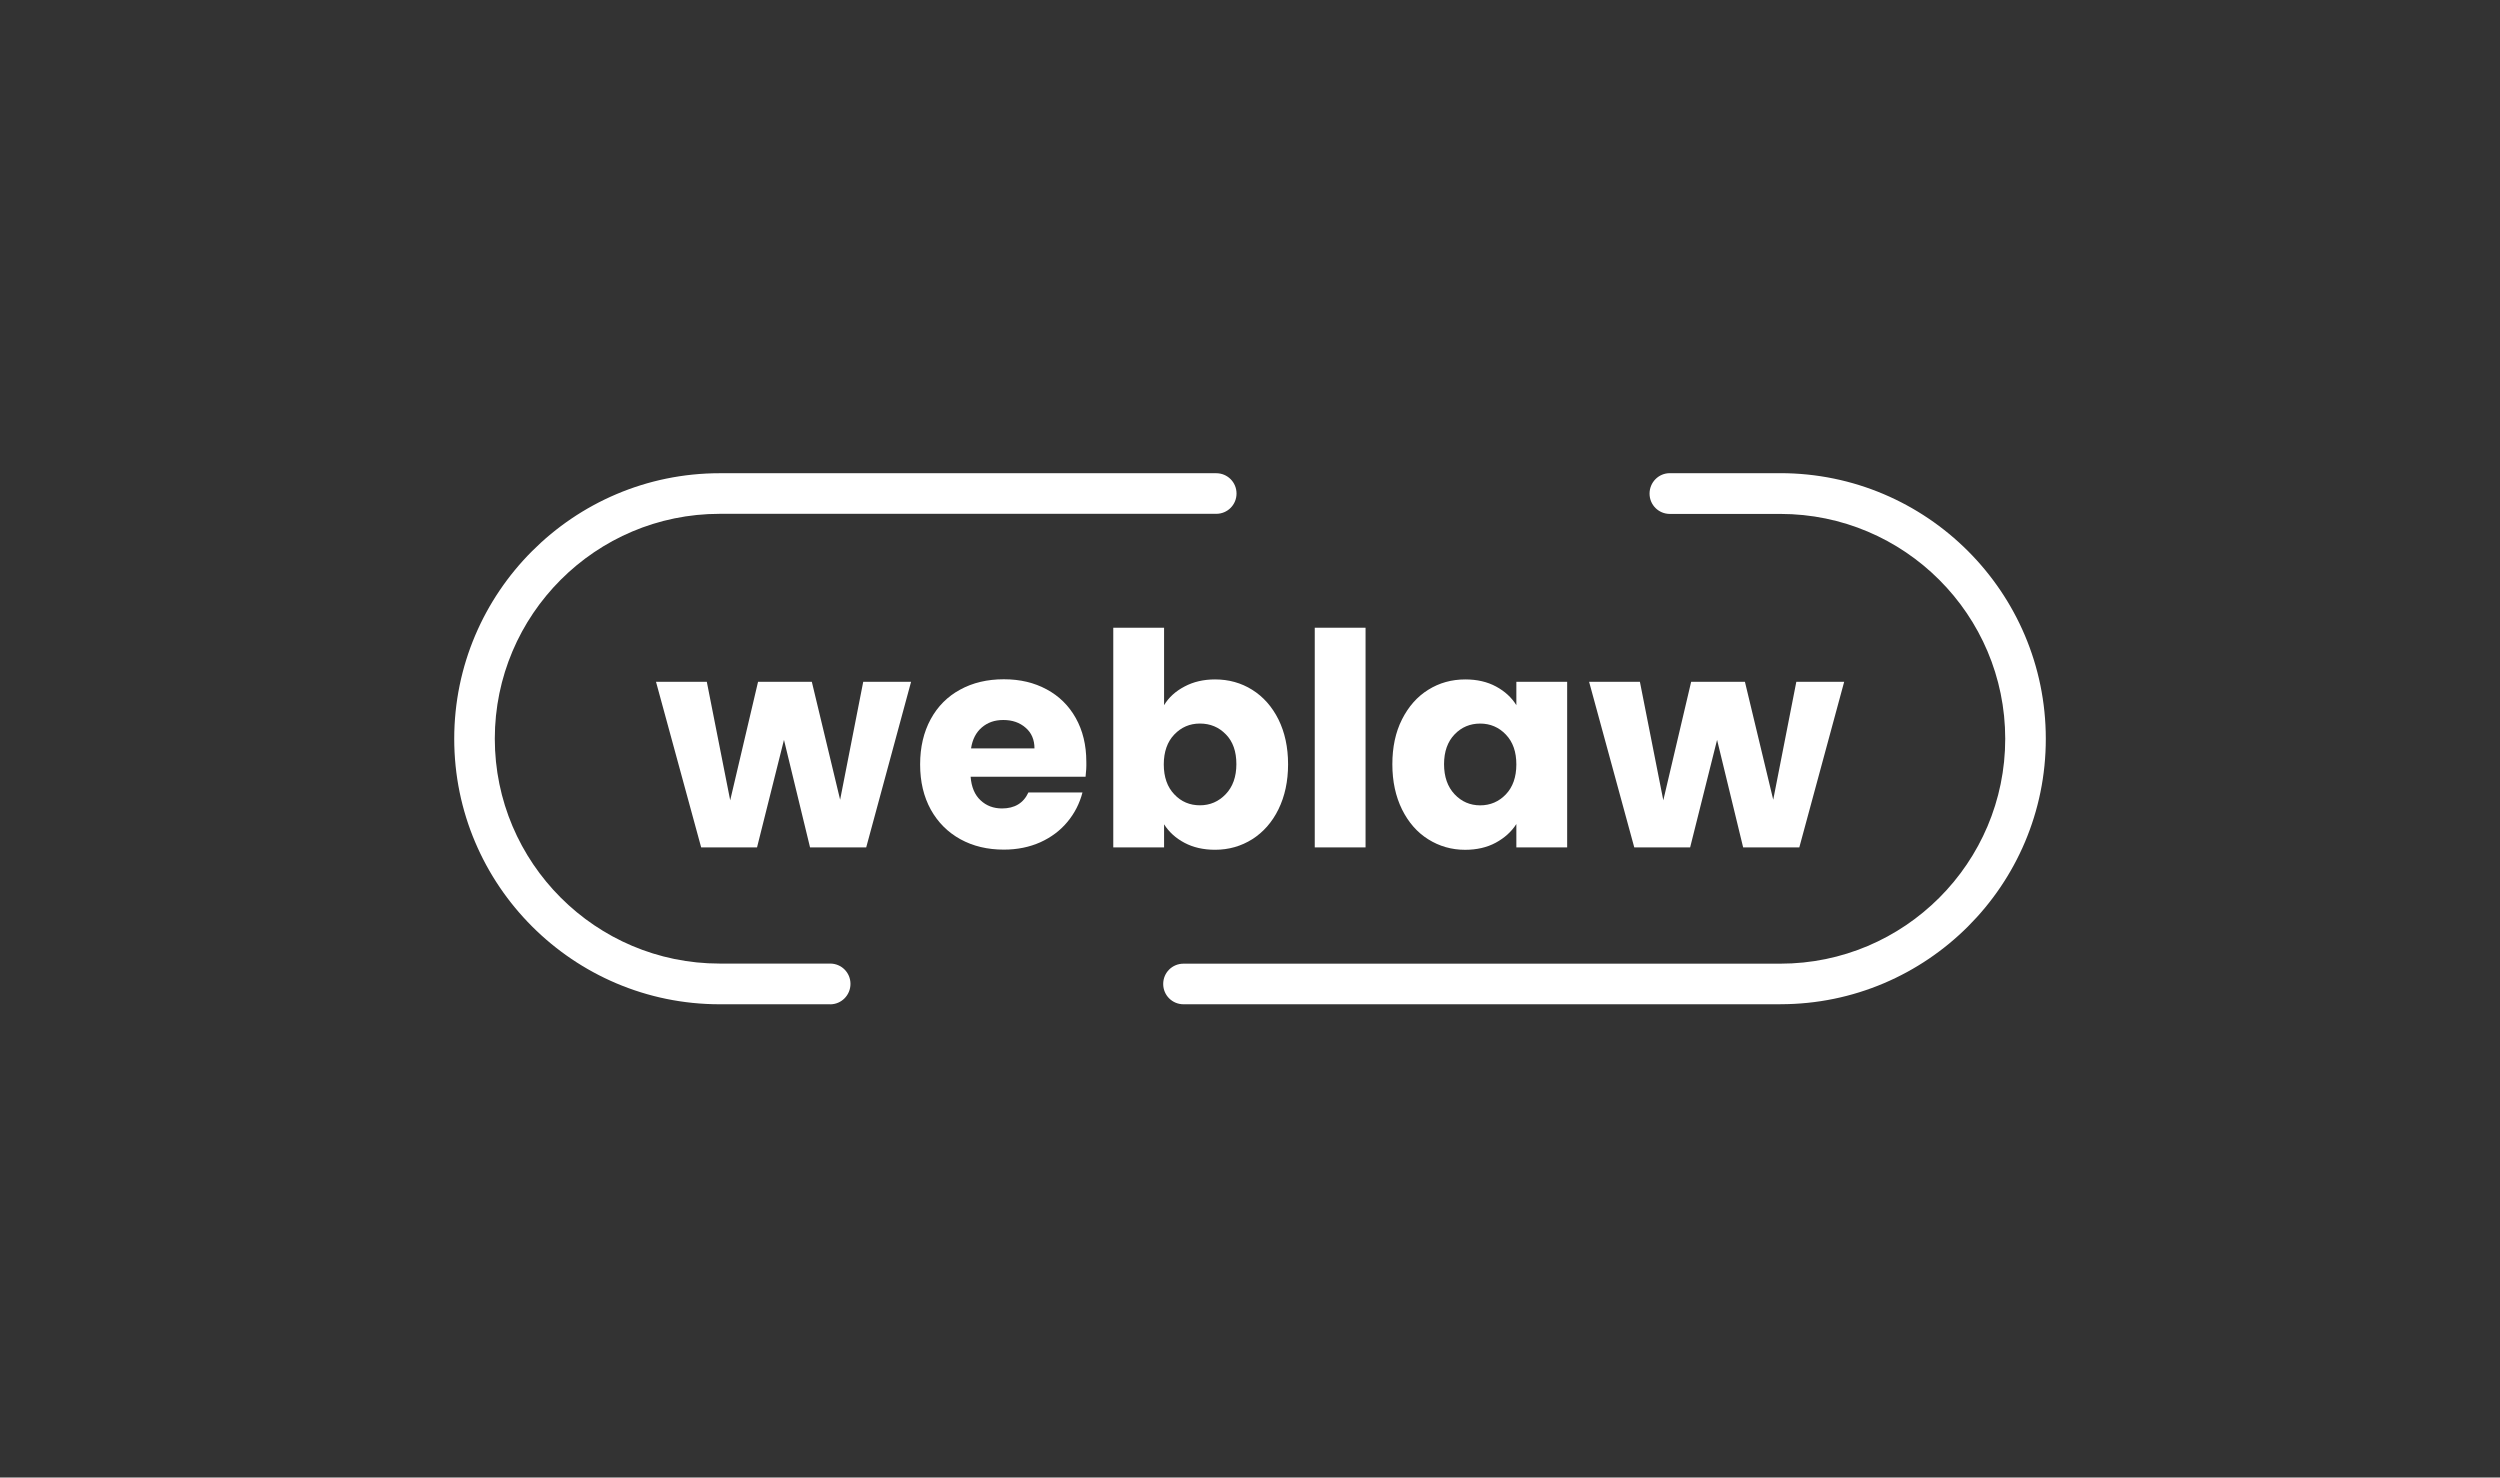
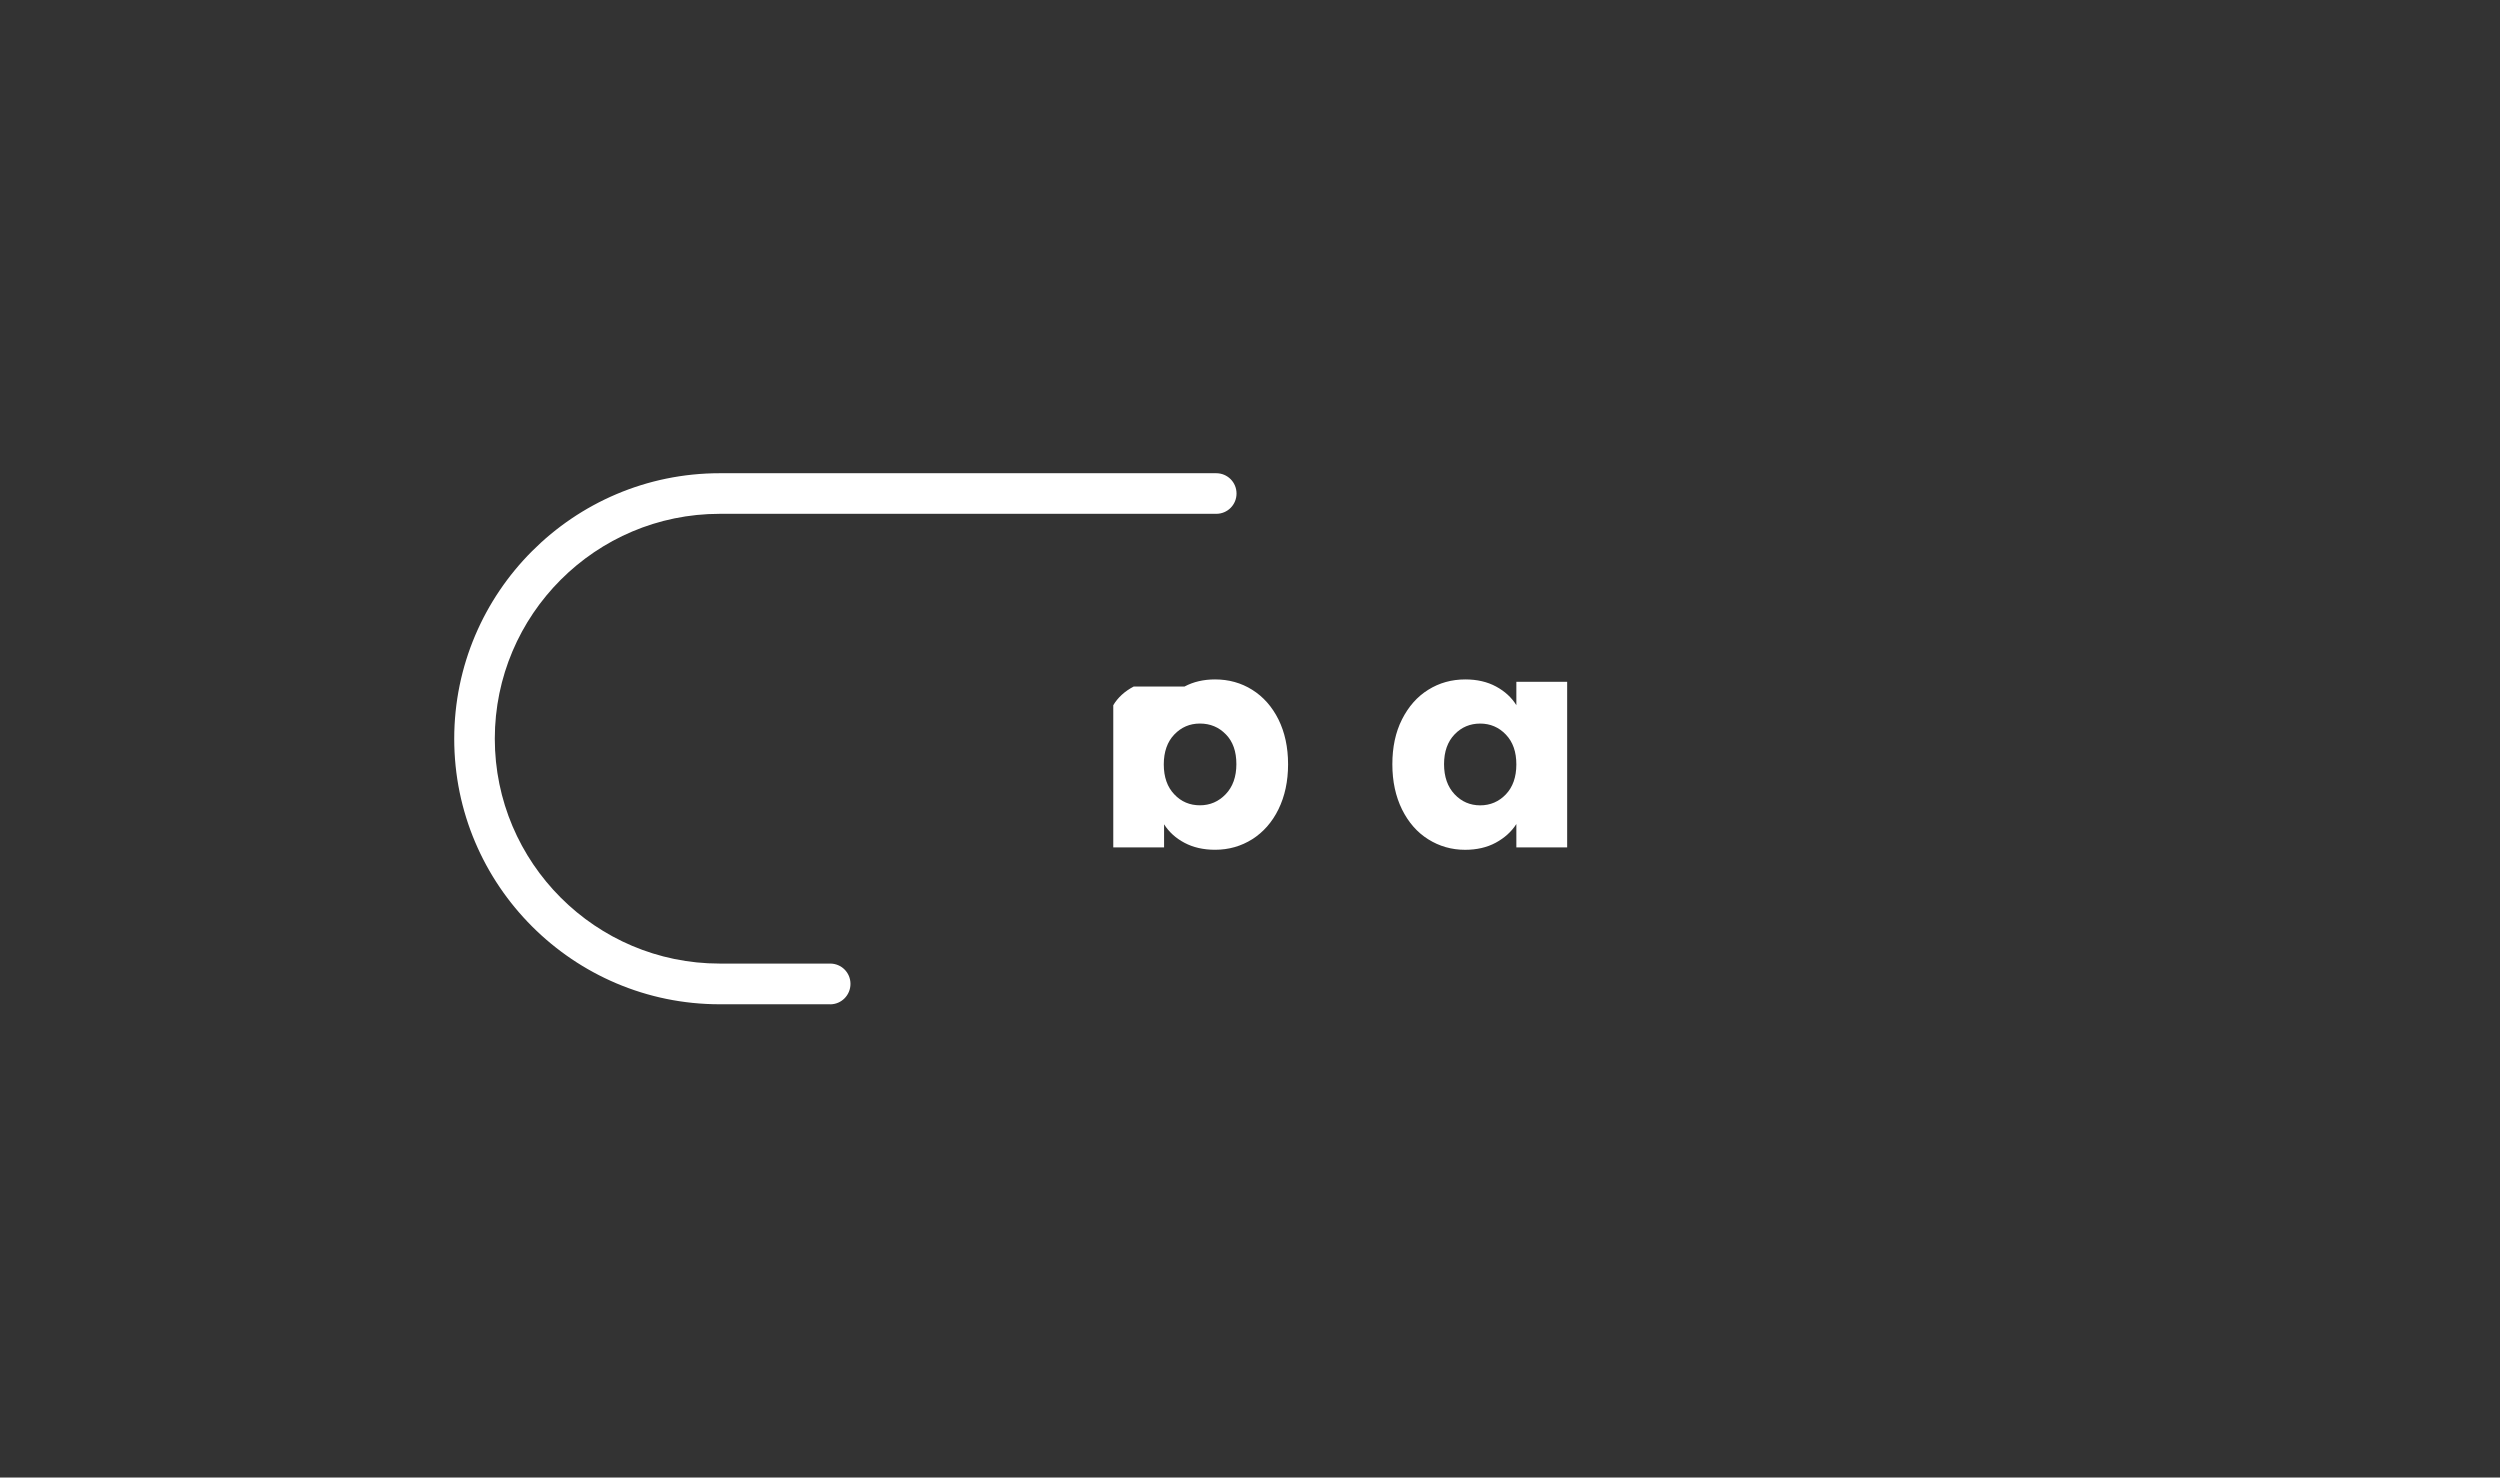
<svg xmlns="http://www.w3.org/2000/svg" id="Calque_1" viewBox="0 0 1000 591">
  <rect x="0" y="0" width="1000" height="591" fill="#333333" stroke="none" />
  <defs>
    <style>.cls-1{fill:#fff;}</style>
  </defs>
  <path class="cls-1" d="M332.07,401.71h-44.2c-58.54,0-106.18-47.64-106.18-106.18s47.64-106.24,106.18-106.24h198.62c4.5,0,8.12,3.61,8.12,8.12s-3.61,8.12-8.12,8.12h-198.62c-49.6,0-89.95,40.35-89.95,89.95s40.35,89.95,89.95,89.95h44.2c4.5,0,8.12,3.61,8.12,8.12s-3.61,8.18-8.12,8.18Z" />
-   <path class="cls-1" d="M712.19,401.71h-238.79c-4.5,0-8.12-3.61-8.12-8.12s3.61-8.12,8.12-8.12h238.74c49.6,0,89.95-40.35,89.95-89.95s-40.35-89.95-89.95-89.95h-44.2c-4.5,0-8.12-3.61-8.12-8.12s3.61-8.18,8.12-8.18h44.2c58.54,0,106.18,47.64,106.18,106.24.06,58.54-47.58,106.18-106.12,106.18Z" />
-   <path class="cls-1" d="M364.43,272.72l-17.95,66.25h-22.46l-10.43-43.02-10.78,43.02h-22.34l-18.07-66.25h20.32l9.36,47.4,11.14-47.4h21.51l11.32,47.17,9.24-47.17h19.14Z" />
-   <path class="cls-1" d="M434.23,310.7h-45.98c.3,4.09,1.66,7.29,3.97,9.42,2.31,2.19,5.21,3.26,8.59,3.26,5.04,0,8.59-2.13,10.55-6.4h21.63c-1.13,4.38-3.14,8.3-5.98,11.73-2.9,3.5-6.52,6.22-10.84,8.18-4.38,1.96-9.24,2.96-14.64,2.96-6.52,0-12.27-1.36-17.36-4.15-5.04-2.78-9.01-6.75-11.85-11.85-2.84-5.16-4.27-11.14-4.27-18.07s1.42-12.92,4.21-18.07,6.75-9.13,11.79-11.85c5.04-2.78,10.9-4.15,17.48-4.15s12.15,1.36,17.12,4.03,8.89,6.52,11.67,11.5,4.21,10.78,4.21,17.48c.06,1.96-.06,3.91-.3,5.98ZM413.79,299.38c0-3.5-1.19-6.28-3.56-8.3-2.37-2.07-5.33-3.08-8.89-3.08s-6.28,1.01-8.59,2.96-3.79,4.8-4.33,8.41h25.36Z" />
-   <path class="cls-1" d="M473.81,274.61c3.56-1.9,7.64-2.84,12.21-2.84,5.45,0,10.43,1.36,14.87,4.15,4.44,2.78,7.94,6.75,10.49,11.85,2.55,5.16,3.85,11.14,3.85,17.95s-1.3,12.8-3.85,18.01c-2.55,5.21-6.1,9.18-10.49,11.97-4.44,2.78-9.36,4.21-14.87,4.21-4.68,0-8.77-.95-12.21-2.78-3.5-1.84-6.22-4.33-8.18-7.41v9.24h-20.32v-87.87h20.32v30.99c1.84-3.08,4.56-5.57,8.18-7.47ZM490.34,293.75c-2.78-2.9-6.28-4.33-10.37-4.33s-7.47,1.48-10.25,4.38c-2.78,2.9-4.21,6.93-4.21,11.97s1.42,9.07,4.21,11.97c2.78,2.96,6.22,4.38,10.25,4.38s7.47-1.48,10.31-4.44c2.84-2.96,4.27-6.99,4.27-12.03,0-5.04-1.36-9.01-4.21-11.91Z" />
-   <path class="cls-1" d="M546.22,251.09v87.87h-20.32v-87.87h20.32Z" />
+   <path class="cls-1" d="M473.81,274.61c3.56-1.9,7.64-2.84,12.21-2.84,5.45,0,10.43,1.36,14.87,4.15,4.44,2.78,7.94,6.75,10.49,11.85,2.55,5.16,3.85,11.14,3.85,17.95s-1.3,12.8-3.85,18.01c-2.55,5.21-6.1,9.18-10.49,11.97-4.44,2.78-9.36,4.21-14.87,4.21-4.68,0-8.77-.95-12.21-2.78-3.5-1.84-6.22-4.33-8.18-7.41v9.24h-20.32v-87.87v30.99c1.84-3.08,4.56-5.57,8.18-7.47ZM490.34,293.75c-2.78-2.9-6.28-4.33-10.37-4.33s-7.47,1.48-10.25,4.38c-2.78,2.9-4.21,6.93-4.21,11.97s1.42,9.07,4.21,11.97c2.78,2.96,6.22,4.38,10.25,4.38s7.47-1.48,10.31-4.44c2.84-2.96,4.27-6.99,4.27-12.03,0-5.04-1.36-9.01-4.21-11.91Z" />
  <path class="cls-1" d="M560.79,287.77c2.61-5.16,6.1-9.13,10.49-11.85,4.44-2.78,9.36-4.15,14.87-4.15,4.68,0,8.77.95,12.27,2.84s6.22,4.38,8.12,7.47v-9.36h20.32v66.25h-20.32v-9.36c-1.96,3.08-4.74,5.57-8.24,7.47-3.5,1.9-7.64,2.84-12.27,2.84-5.39,0-10.31-1.42-14.75-4.21-4.44-2.78-7.94-6.81-10.49-11.97-2.55-5.21-3.85-11.2-3.85-18.01s1.24-12.8,3.85-17.95ZM602.33,293.81c-2.78-2.9-6.22-4.38-10.25-4.38s-7.47,1.42-10.25,4.33c-2.78,2.9-4.21,6.87-4.21,11.91s1.42,9.07,4.21,12.03c2.78,2.96,6.22,4.44,10.25,4.44s7.47-1.48,10.25-4.38c2.78-2.9,4.21-6.93,4.21-11.97s-1.36-9.01-4.21-11.97Z" />
-   <path class="cls-1" d="M737.67,272.72l-17.95,66.25h-22.46l-10.43-43.02-10.78,43.02h-22.34l-18.07-66.25h20.32l9.36,47.4,11.14-47.4h21.51l11.32,47.17,9.24-47.17h19.14Z" />
</svg>